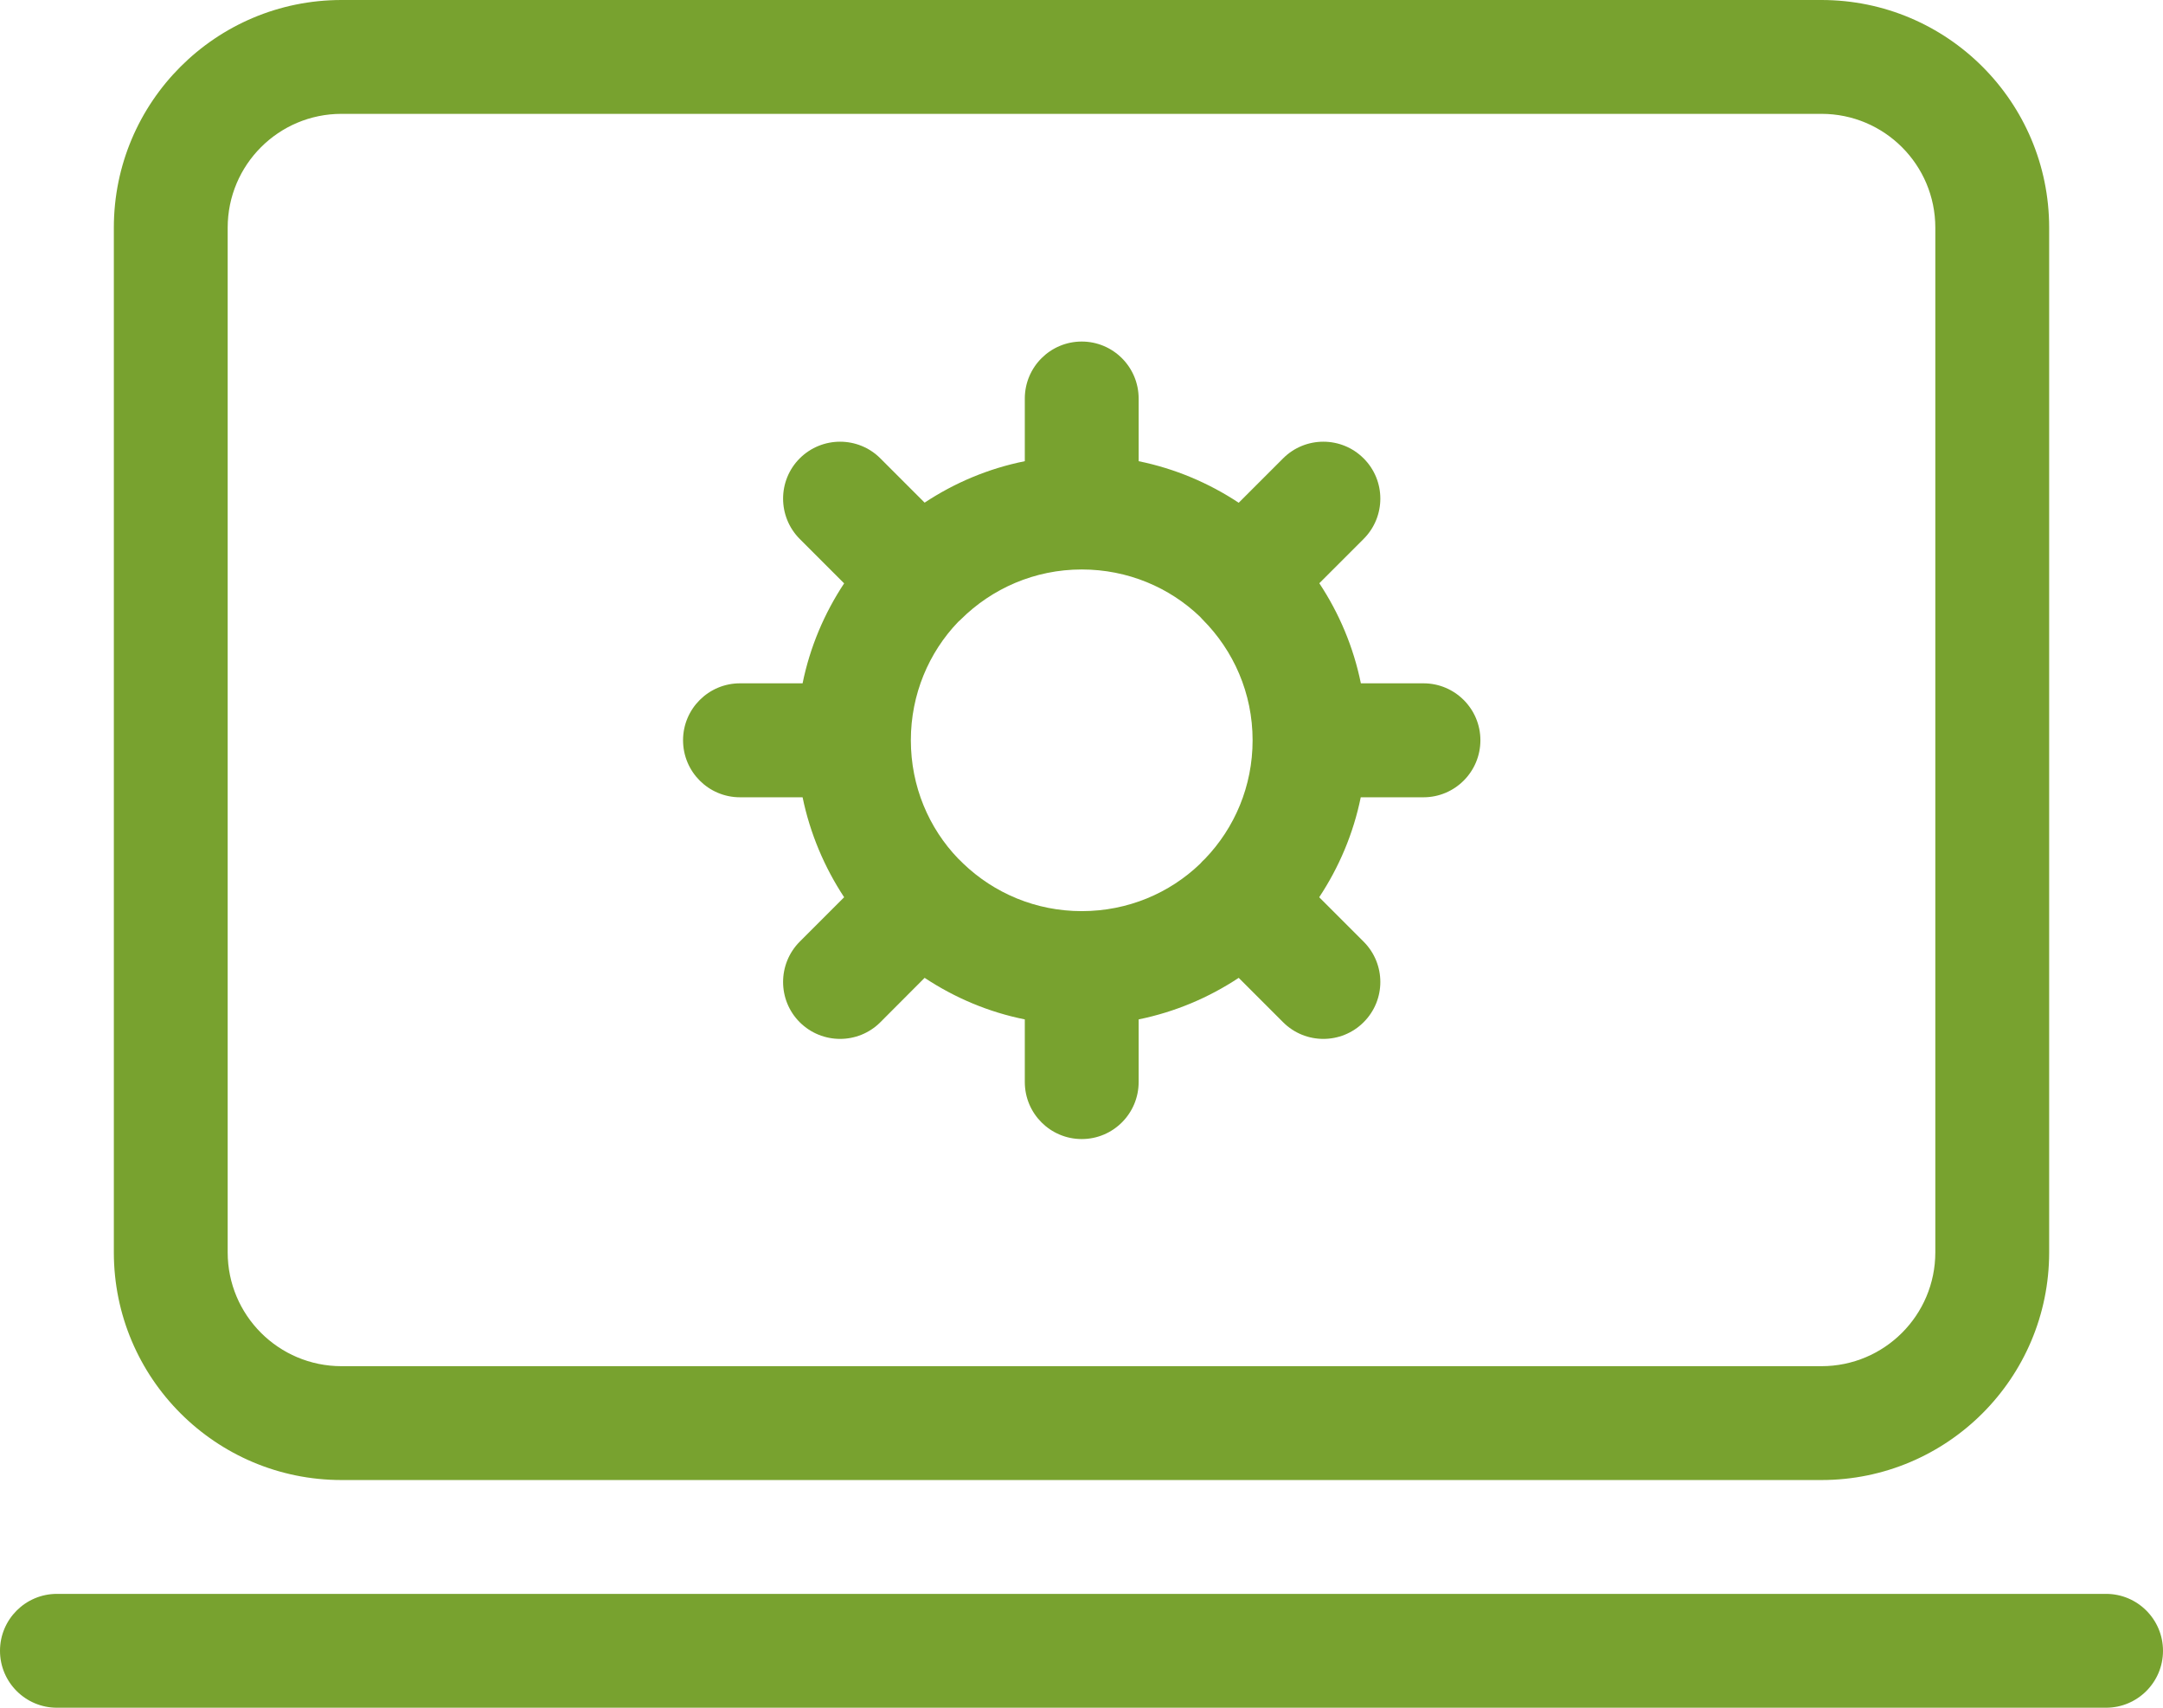
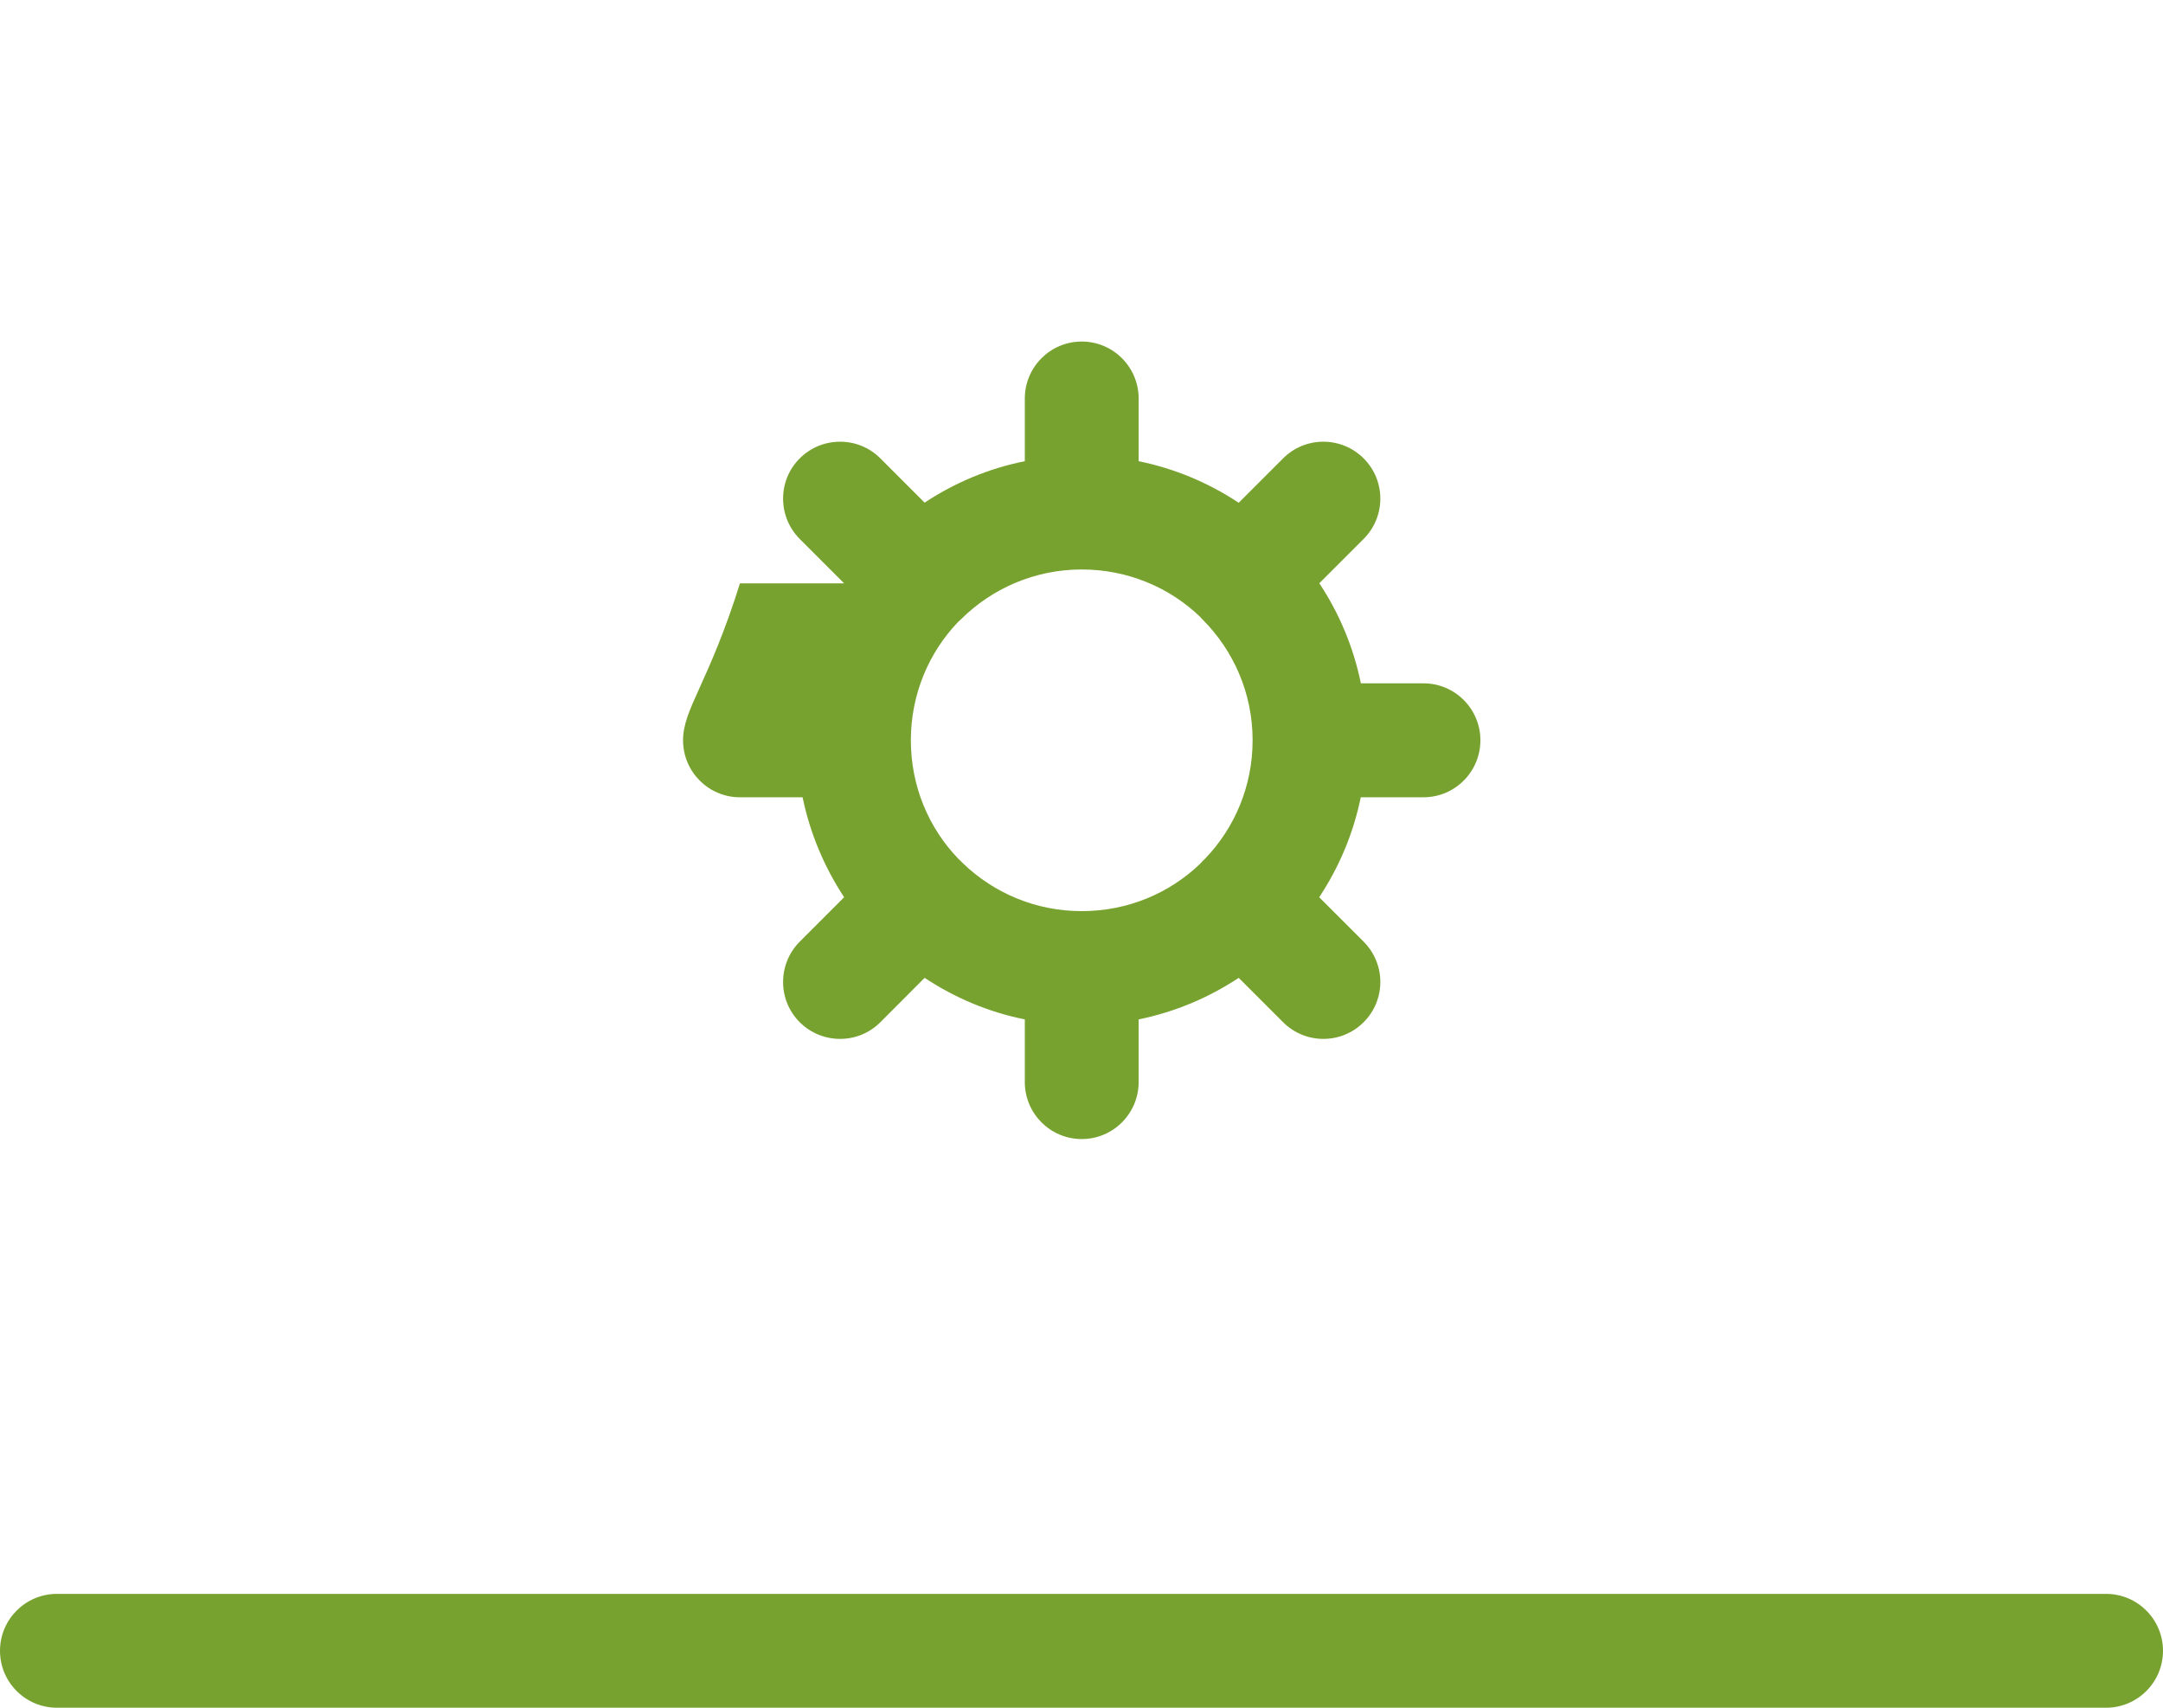
<svg xmlns="http://www.w3.org/2000/svg" width="38" height="30" viewBox="0 0 38 30" fill="none">
-   <path fill-rule="evenodd" clip-rule="evenodd" d="M26.008 13.004C26.008 12.452 25.56 12.004 25.008 12.004H23.908C23.778 11.366 23.526 10.772 23.178 10.246L23.956 9.468C24.348 9.076 24.348 8.442 23.956 8.052C23.566 7.662 22.932 7.662 22.542 8.052L21.762 8.832C21.236 8.484 20.642 8.232 20.004 8.102V7.002C20.004 6.448 19.556 6 19.004 6C18.452 6 18.004 6.448 18.004 7.002V8.102C17.364 8.23 16.77 8.482 16.244 8.83L15.466 8.052C15.076 7.662 14.442 7.662 14.05 8.052C13.66 8.442 13.66 9.076 14.05 9.468L14.83 10.248C14.482 10.774 14.23 11.366 14.1 12.004H13C12.448 12.004 12 12.452 12 13.004C12 13.558 12.448 14.006 13 14.006H14.1C14.232 14.644 14.484 15.236 14.83 15.762L14.05 16.542C13.66 16.934 13.66 17.568 14.05 17.958C14.442 18.348 15.076 18.348 15.466 17.958L16.244 17.178C16.77 17.526 17.364 17.78 18.004 17.908V19.008C18.004 19.562 18.452 20.01 19.004 20.01C19.556 20.01 20.004 19.562 20.004 19.008V17.908C20.642 17.778 21.236 17.526 21.762 17.178L22.542 17.958C22.932 18.348 23.566 18.348 23.956 17.958C24.348 17.568 24.348 16.934 23.956 16.542L23.176 15.762C23.524 15.236 23.776 14.644 23.906 14.006H25.008C25.56 14.006 26.008 13.558 26.008 13.004ZM16.88 10.882C17.424 10.34 18.176 10.004 19.004 10.004C19.812 10.004 20.546 10.32 21.082 10.834L21.126 10.882C21.67 11.426 22.006 12.176 22.006 13.004C22.006 13.812 21.69 14.544 21.172 15.084L21.126 15.128L21.084 15.174C20.548 15.69 19.814 16.006 19.004 16.006C18.198 16.006 17.464 15.69 16.922 15.17L16.88 15.128L16.834 15.084C16.318 14.548 16.002 13.814 16.002 13.004C16.002 12.198 16.318 11.462 16.832 10.926L16.88 10.882Z" fill="#78A22F" />
-   <path fill-rule="evenodd" clip-rule="evenodd" d="M6 0C3.791 0 2 1.791 2 4V22C2 24.209 3.791 26 6 26H32C34.209 26 36 24.209 36 22V4C36 1.791 34.209 0 32 0H6ZM32 2H6C4.895 2 4 2.895 4 4V22C4 23.105 4.895 24 6 24H32C33.105 24 34 23.105 34 22V4C34 2.895 33.105 2 32 2Z" fill="#78A22F" />
+   <path fill-rule="evenodd" clip-rule="evenodd" d="M26.008 13.004C26.008 12.452 25.56 12.004 25.008 12.004H23.908C23.778 11.366 23.526 10.772 23.178 10.246L23.956 9.468C24.348 9.076 24.348 8.442 23.956 8.052C23.566 7.662 22.932 7.662 22.542 8.052L21.762 8.832C21.236 8.484 20.642 8.232 20.004 8.102V7.002C20.004 6.448 19.556 6 19.004 6C18.452 6 18.004 6.448 18.004 7.002V8.102C17.364 8.23 16.77 8.482 16.244 8.83L15.466 8.052C15.076 7.662 14.442 7.662 14.05 8.052C13.66 8.442 13.66 9.076 14.05 9.468L14.83 10.248H13C12.448 12.004 12 12.452 12 13.004C12 13.558 12.448 14.006 13 14.006H14.1C14.232 14.644 14.484 15.236 14.83 15.762L14.05 16.542C13.66 16.934 13.66 17.568 14.05 17.958C14.442 18.348 15.076 18.348 15.466 17.958L16.244 17.178C16.77 17.526 17.364 17.78 18.004 17.908V19.008C18.004 19.562 18.452 20.01 19.004 20.01C19.556 20.01 20.004 19.562 20.004 19.008V17.908C20.642 17.778 21.236 17.526 21.762 17.178L22.542 17.958C22.932 18.348 23.566 18.348 23.956 17.958C24.348 17.568 24.348 16.934 23.956 16.542L23.176 15.762C23.524 15.236 23.776 14.644 23.906 14.006H25.008C25.56 14.006 26.008 13.558 26.008 13.004ZM16.88 10.882C17.424 10.34 18.176 10.004 19.004 10.004C19.812 10.004 20.546 10.32 21.082 10.834L21.126 10.882C21.67 11.426 22.006 12.176 22.006 13.004C22.006 13.812 21.69 14.544 21.172 15.084L21.126 15.128L21.084 15.174C20.548 15.69 19.814 16.006 19.004 16.006C18.198 16.006 17.464 15.69 16.922 15.17L16.88 15.128L16.834 15.084C16.318 14.548 16.002 13.814 16.002 13.004C16.002 12.198 16.318 11.462 16.832 10.926L16.88 10.882Z" fill="#78A22F" />
  <path d="M0 29C0 28.448 0.448 28 1 28H37C37.552 28 38 28.448 38 29C38 29.552 37.552 30 37 30H1C0.448 30 0 29.552 0 29Z" fill="#78A22F" />
</svg>